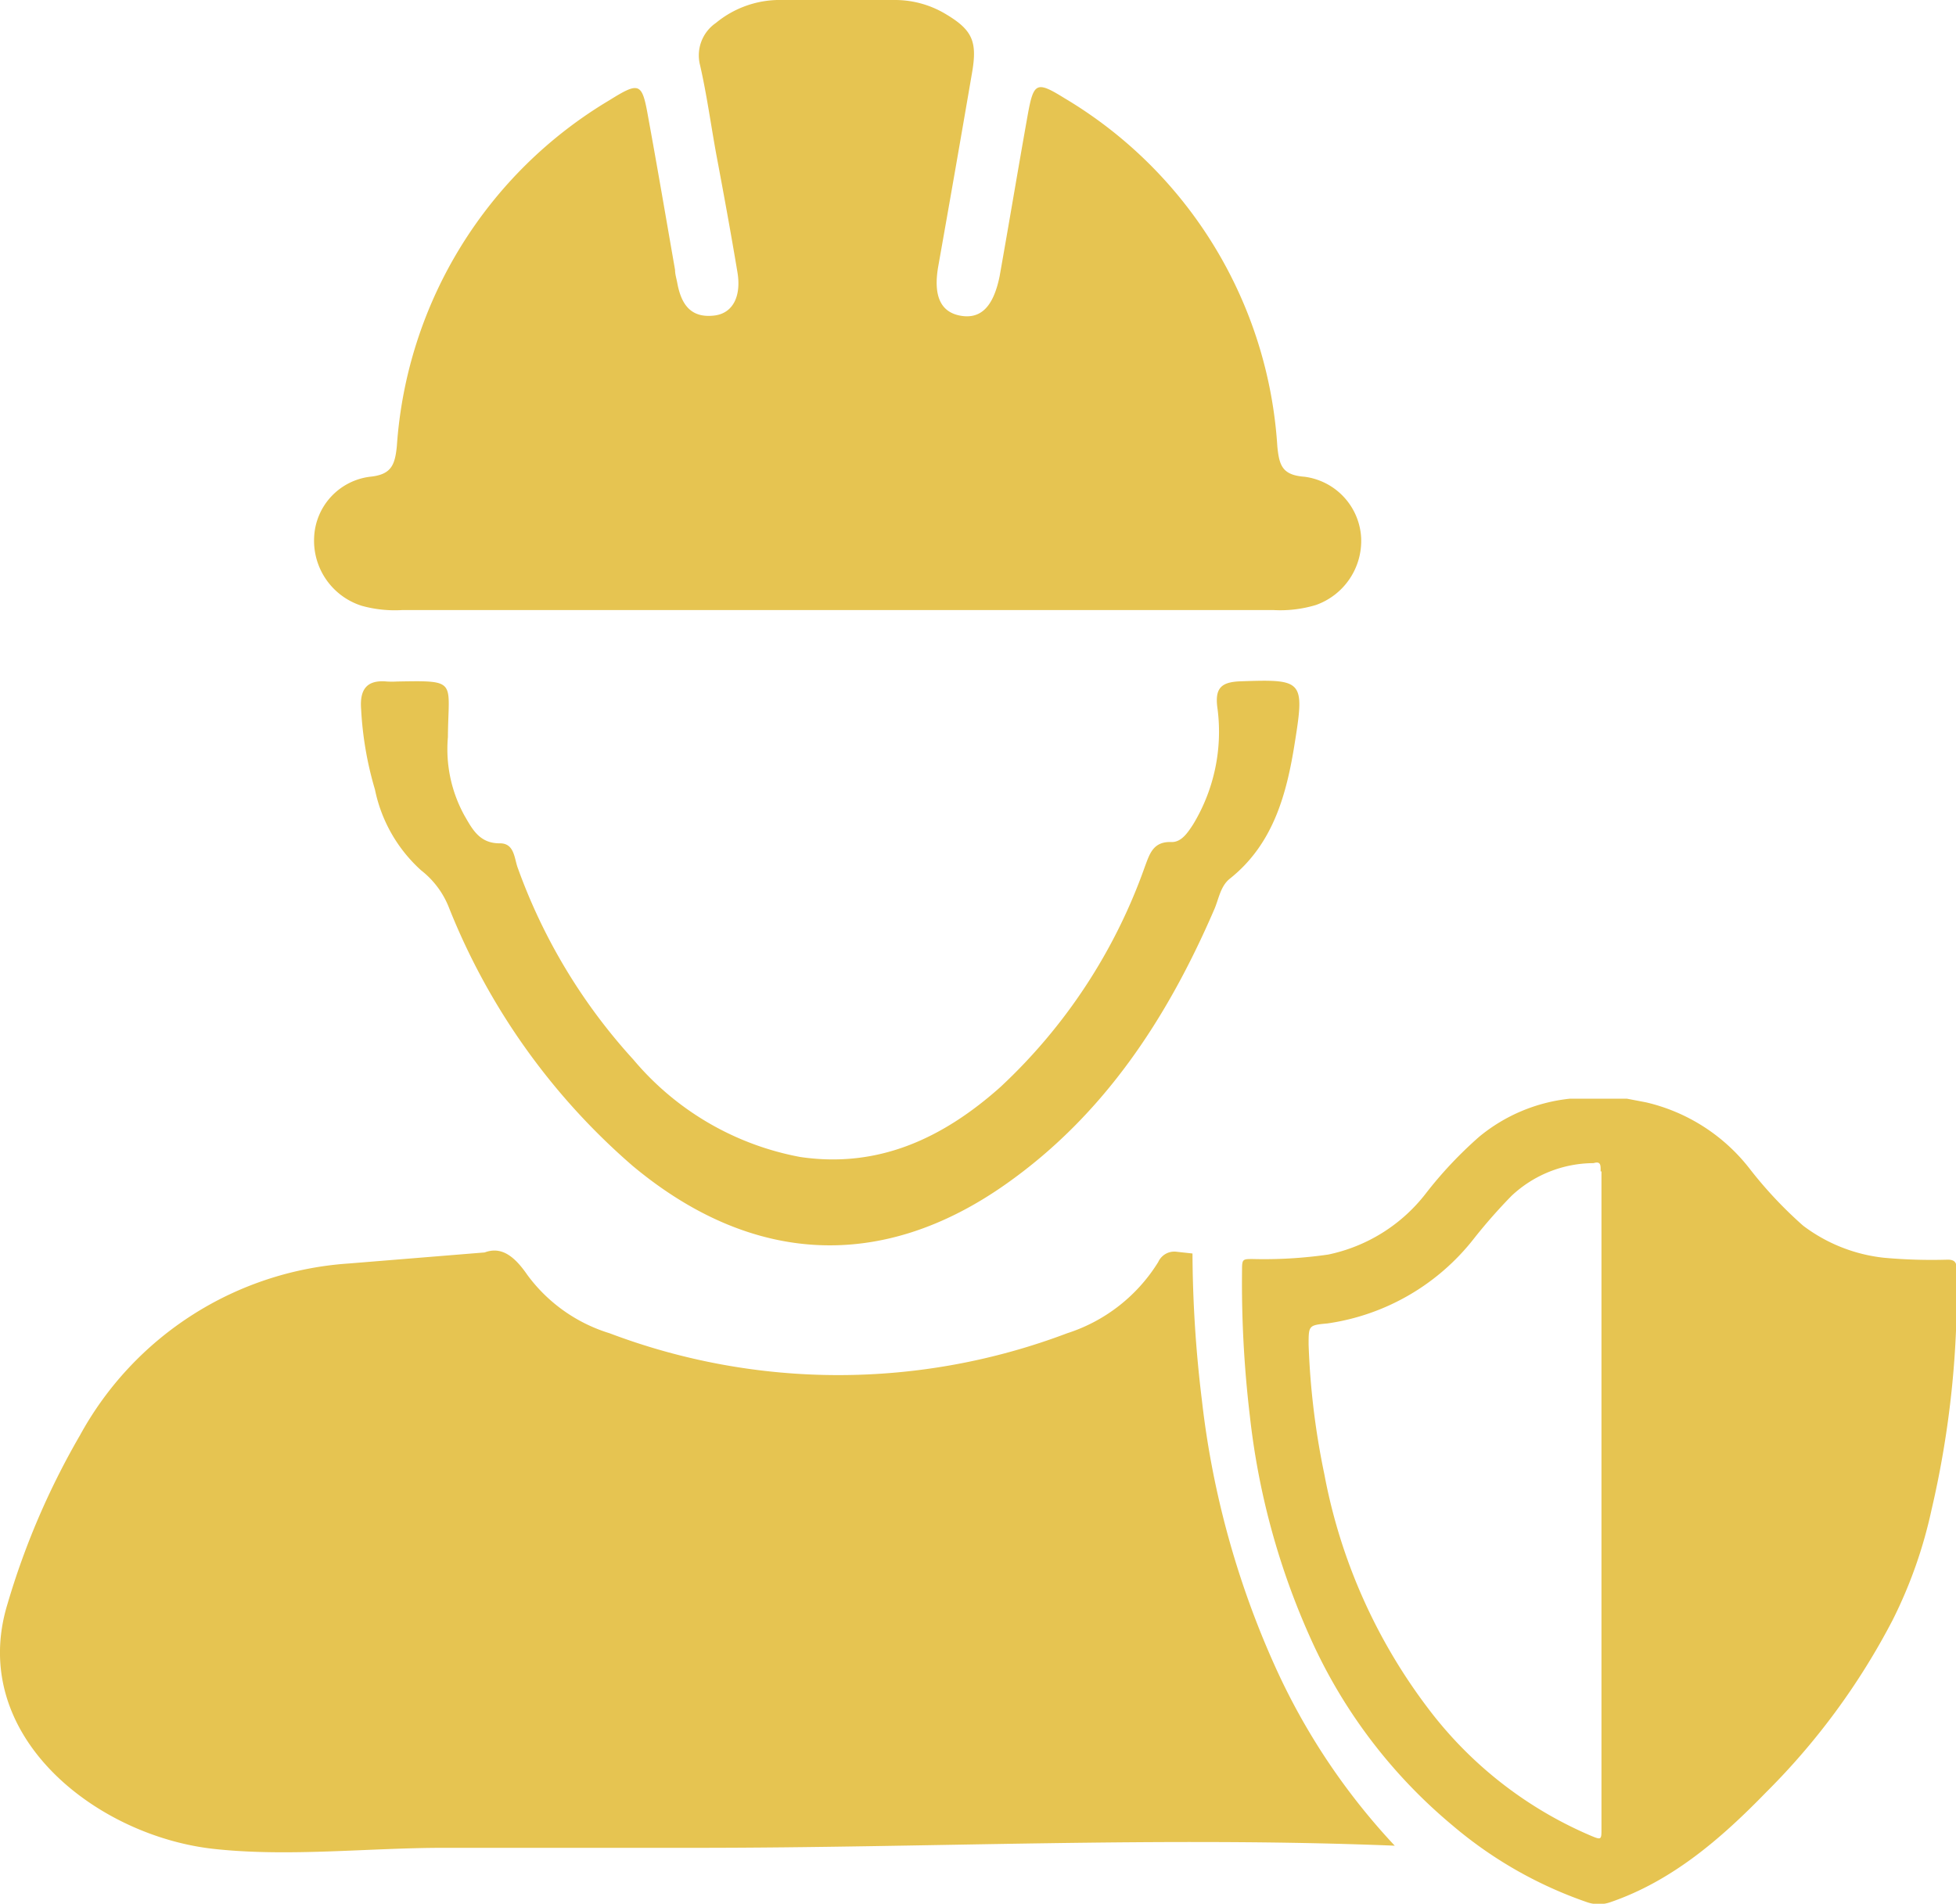
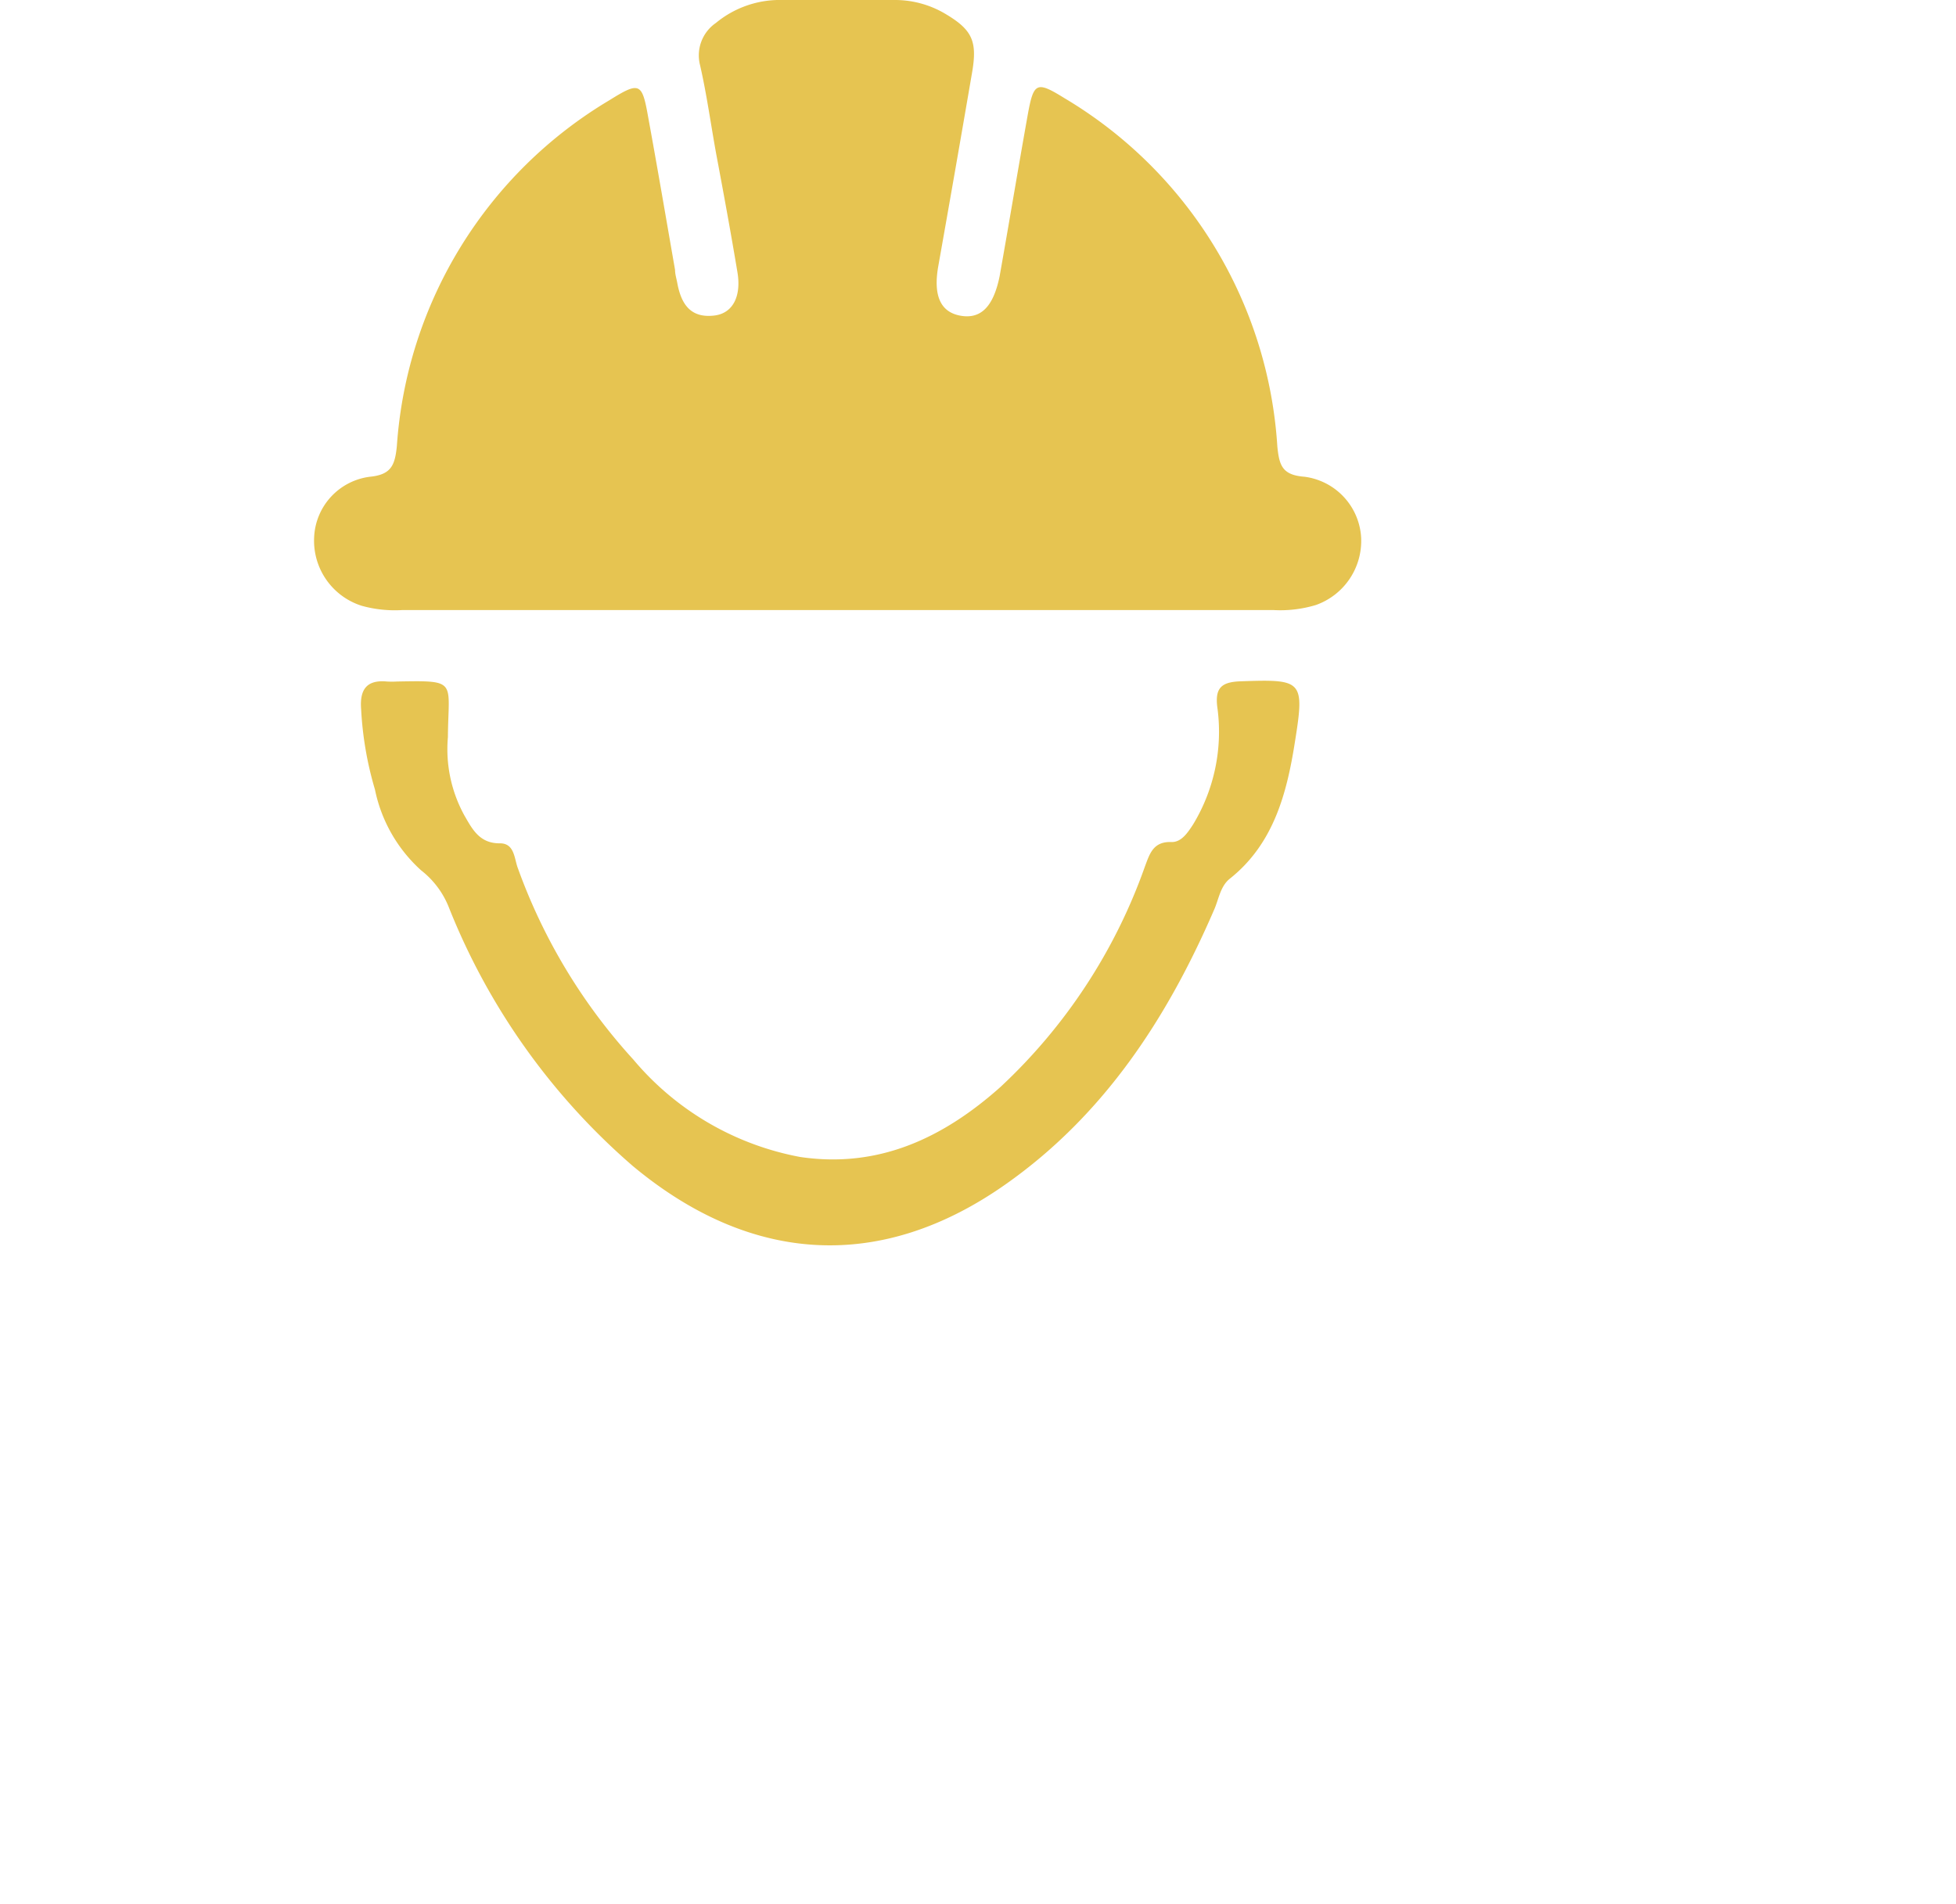
<svg xmlns="http://www.w3.org/2000/svg" viewBox="0 0 91.97 89.53">
  <defs>
    <style>.cls-1{fill:#e6c451;}</style>
  </defs>
  <g id="Layer_2" data-name="Layer 2">
    <g id="Layer_1-2" data-name="Layer 1">
      <path class="cls-1" d="M39.36,28.69H18.91a5.81,5.81,0,0,1-1.9-.2,3.21,3.21,0,0,1-2.24-3.21,3,3,0,0,1,2.63-2.86c1-.1,1.17-.55,1.26-1.44a20.56,20.56,0,0,1,10-16.27c1.41-.88,1.53-.82,1.81.76.44,2.4.85,4.81,1.27,7.22,0,.19.06.39.1.59.18,1,.61,1.69,1.74,1.56.88-.1,1.29-.91,1.09-2.06-.31-1.86-.65-3.71-1-5.57-.25-1.38-.44-2.77-.75-4.13a1.85,1.85,0,0,1,.74-2A4.72,4.72,0,0,1,36.79,0c1.76,0,3.53,0,5.29,0a4.63,4.63,0,0,1,2.3.61c1.34.78,1.59,1.31,1.32,2.84Q44.92,8,44.11,12.56c-.23,1.36.12,2.13,1.07,2.29S46.71,14.41,47,13c.45-2.53.87-5.06,1.32-7.58.28-1.55.41-1.62,1.72-.81A20.56,20.56,0,0,1,60.06,21c.09.89.23,1.34,1.27,1.42A3.06,3.06,0,0,1,64,25.28a3.2,3.2,0,0,1-2.12,3.17,5.78,5.78,0,0,1-2,.24Z" />
      <path class="cls-1" d="M21.06,34.67a6.47,6.47,0,0,0,.77,3.67c.38.66.72,1.33,1.68,1.32.69,0,.67.73.84,1.17a26.8,26.8,0,0,0,5.43,9,13.46,13.46,0,0,0,7.84,4.58c3.71.55,6.75-.91,9.42-3.29a26,26,0,0,0,6.79-10.36c.23-.61.39-1.2,1.27-1.16.45,0,.74-.43,1-.83a8.41,8.41,0,0,0,1.15-5.42c-.15-1,.17-1.28,1.1-1.31,2.89-.1,3-.05,2.54,2.83-.38,2.43-1,4.81-3.06,6.45-.46.36-.53,1-.75,1.48-2.2,5.09-5.17,9.63-9.76,12.87-5.88,4.16-12,3.8-17.56-.83a31.39,31.39,0,0,1-8.64-12.13,4.13,4.13,0,0,0-1.32-1.78,7,7,0,0,1-2.17-3.8,16.18,16.18,0,0,1-.65-3.78c-.07-.9.24-1.39,1.21-1.3a4,4,0,0,0,.49,0C21.55,32,21.08,32,21.06,34.67Z" />
-       <path class="cls-1" d="M65.58,86.8c-10.89-.44-21.93.1-32.83.1l-11.89,0c-3.53,0-7.23.43-10.72.06C4.56,86.39-1.54,81.63.35,75.44A36,36,0,0,1,3.76,67.5,15.59,15.59,0,0,1,16.4,59.42l6.39-.52c.77-.29,1.38.15,2,1.05a7.54,7.54,0,0,0,3.87,2.75,30.39,30.39,0,0,0,21.52,0,7.85,7.85,0,0,0,4.28-3.35.83.83,0,0,1,.88-.48l.73.08a58.57,58.57,0,0,0,.44,6.88,41.89,41.89,0,0,0,3.44,12.53A30.93,30.93,0,0,0,65.58,86.8Z" />
-       <path class="cls-1" d="M92,59.66c0-.31-.12-.42-.42-.42a24.89,24.89,0,0,1-3-.09,7.66,7.66,0,0,1-3.8-1.51,19.59,19.59,0,0,1-2.53-2.7,8.65,8.65,0,0,0-4.86-3.1l-.89-.17H74l-.19,0a8,8,0,0,0-4.26,1.79A19.22,19.22,0,0,0,67,56.18,7.81,7.81,0,0,1,62.45,59a21,21,0,0,1-3.54.21c-.48,0-.51,0-.51.52a52.78,52.78,0,0,0,.37,6.88A34.7,34.7,0,0,0,61.6,77a24.51,24.51,0,0,0,6.7,8.85,19.64,19.64,0,0,0,6.33,3.61,1.67,1.67,0,0,0,1.08,0c2.92-1,5.22-3,7.33-5.17A32.68,32.68,0,0,0,89,76.17,21.79,21.79,0,0,0,90.82,71v0A45.43,45.43,0,0,0,92,59.66Zm-16.7-4.57V86c0,.52,0,.54-.5.33a18.84,18.84,0,0,1-7.66-6,26.16,26.16,0,0,1-4.87-11,35.68,35.68,0,0,1-.74-6.09c0-.9,0-.92.88-1a10.66,10.66,0,0,0,6.9-4,25.25,25.25,0,0,1,1.76-2,5.66,5.66,0,0,1,3.86-1.54C75.29,54.59,75.26,54.83,75.26,55.09Z" />
    </g>
  </g>
</svg>